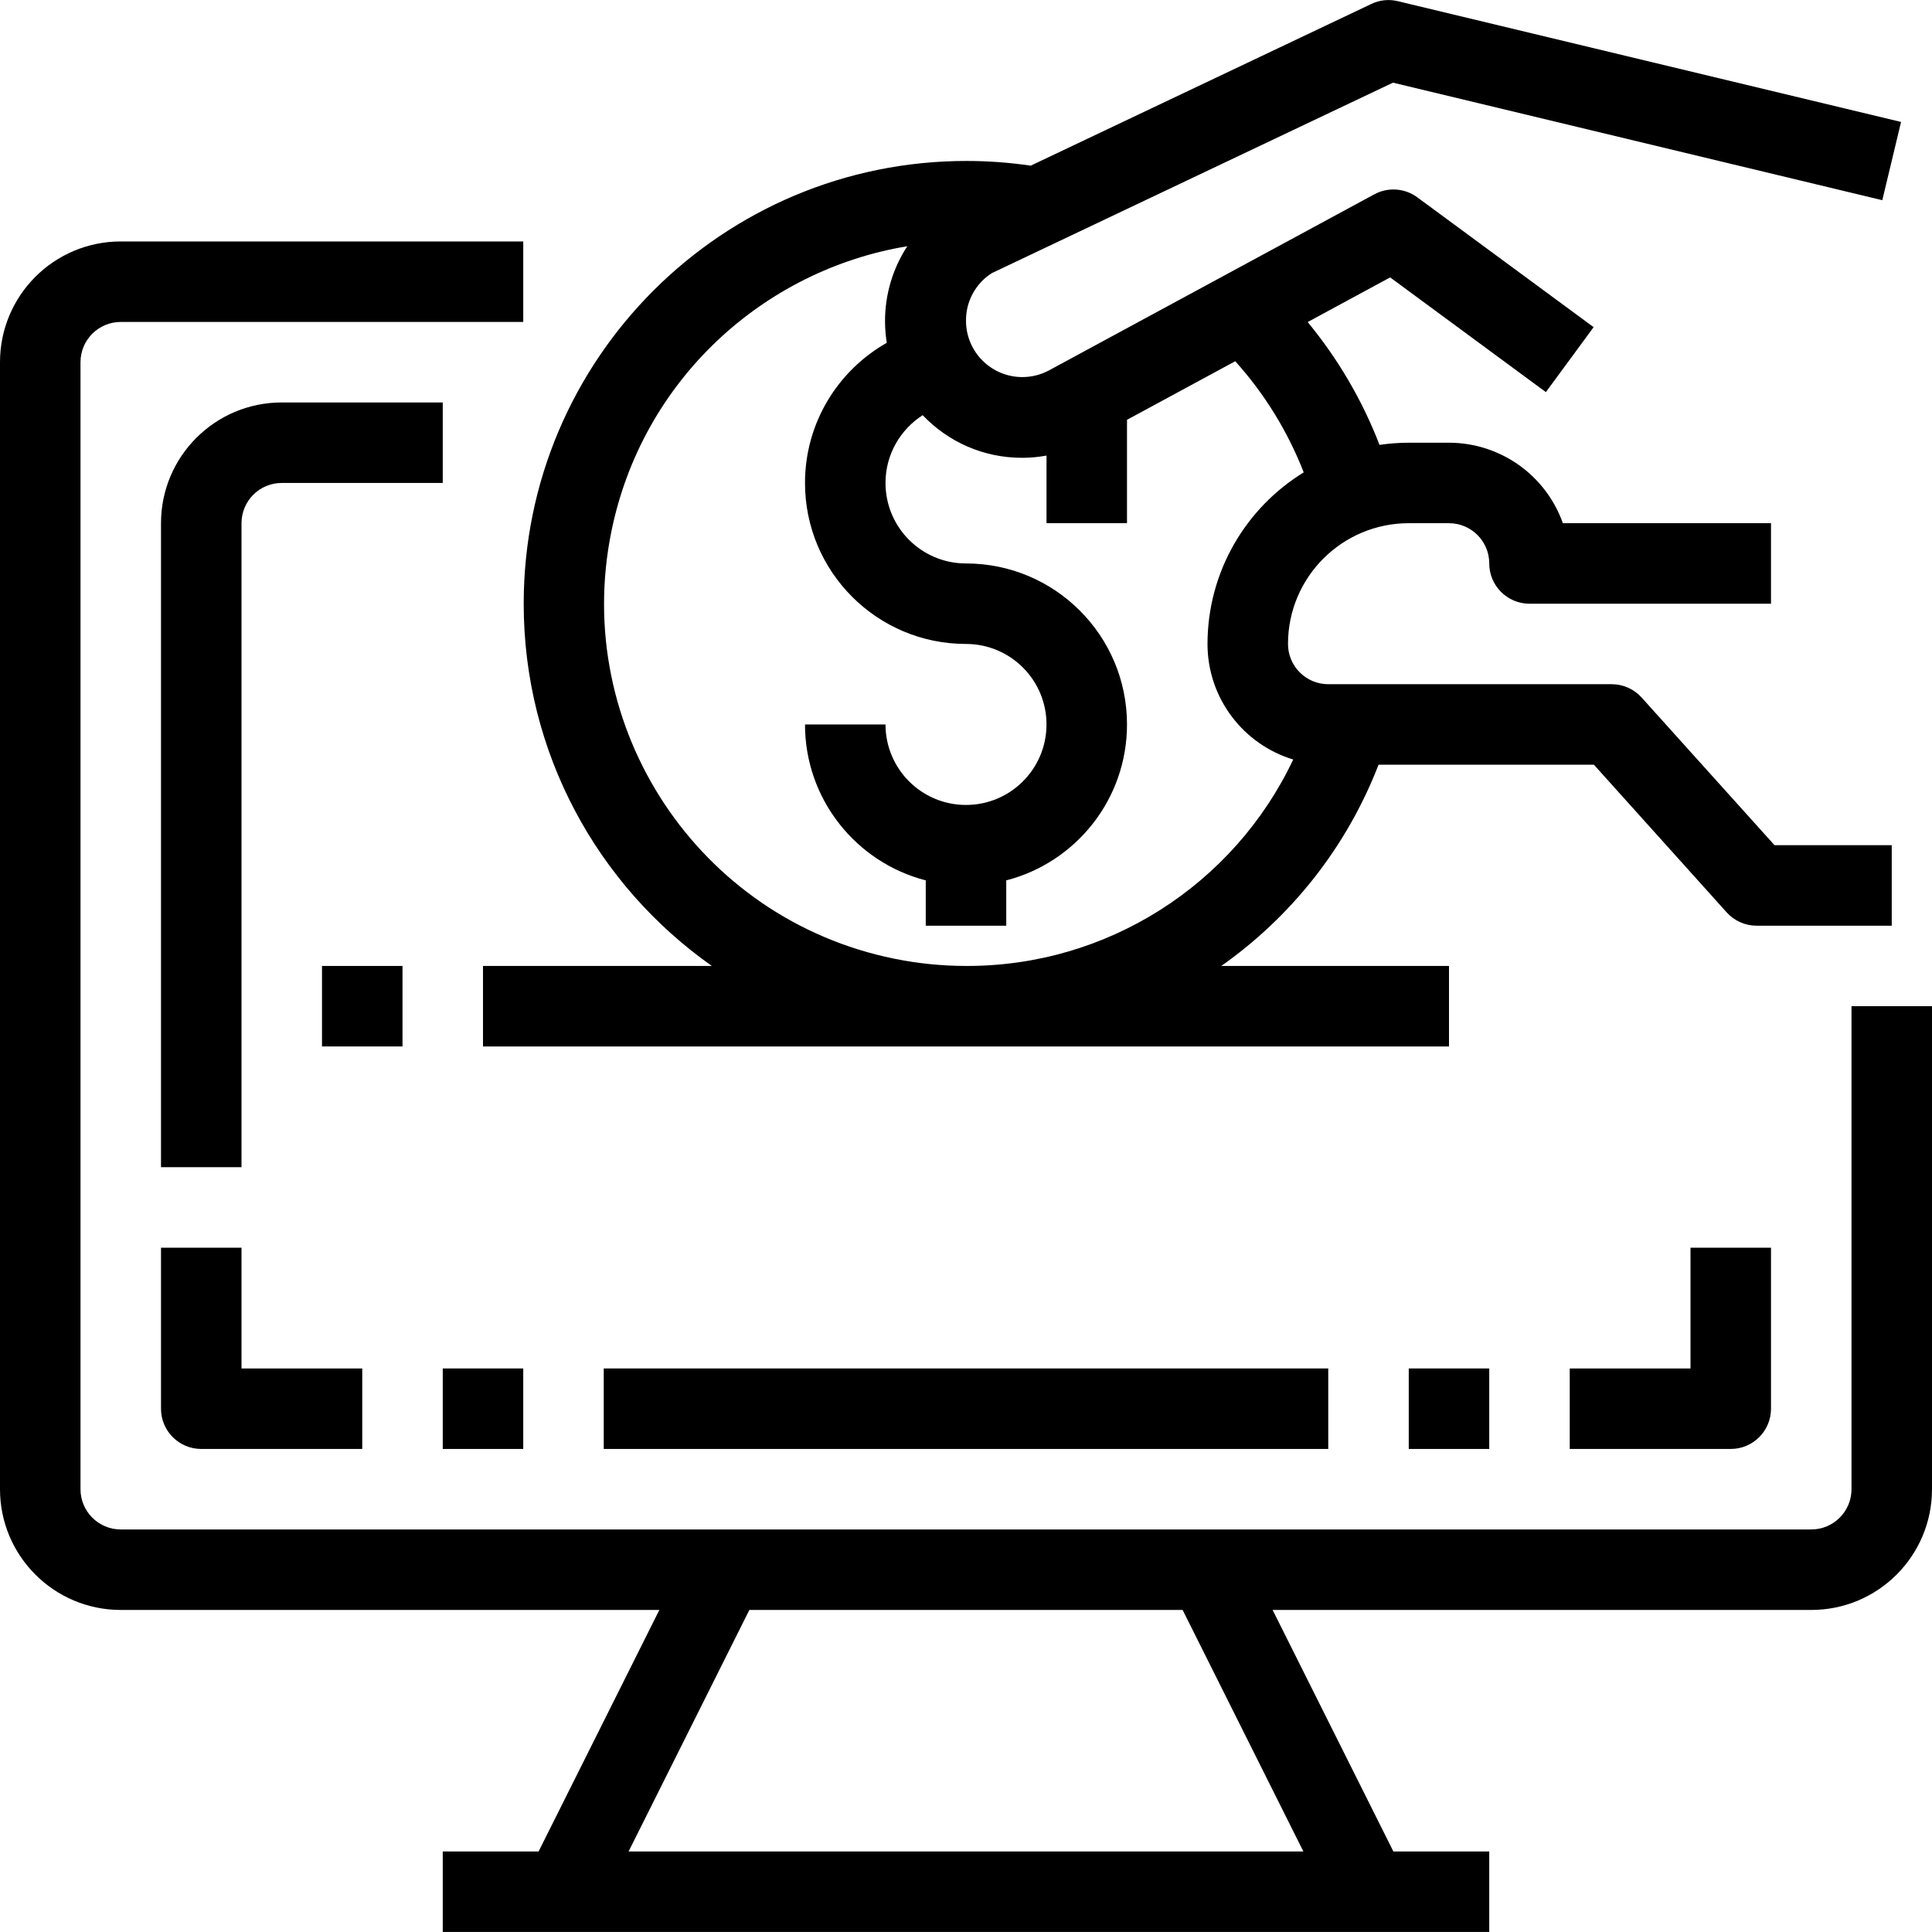
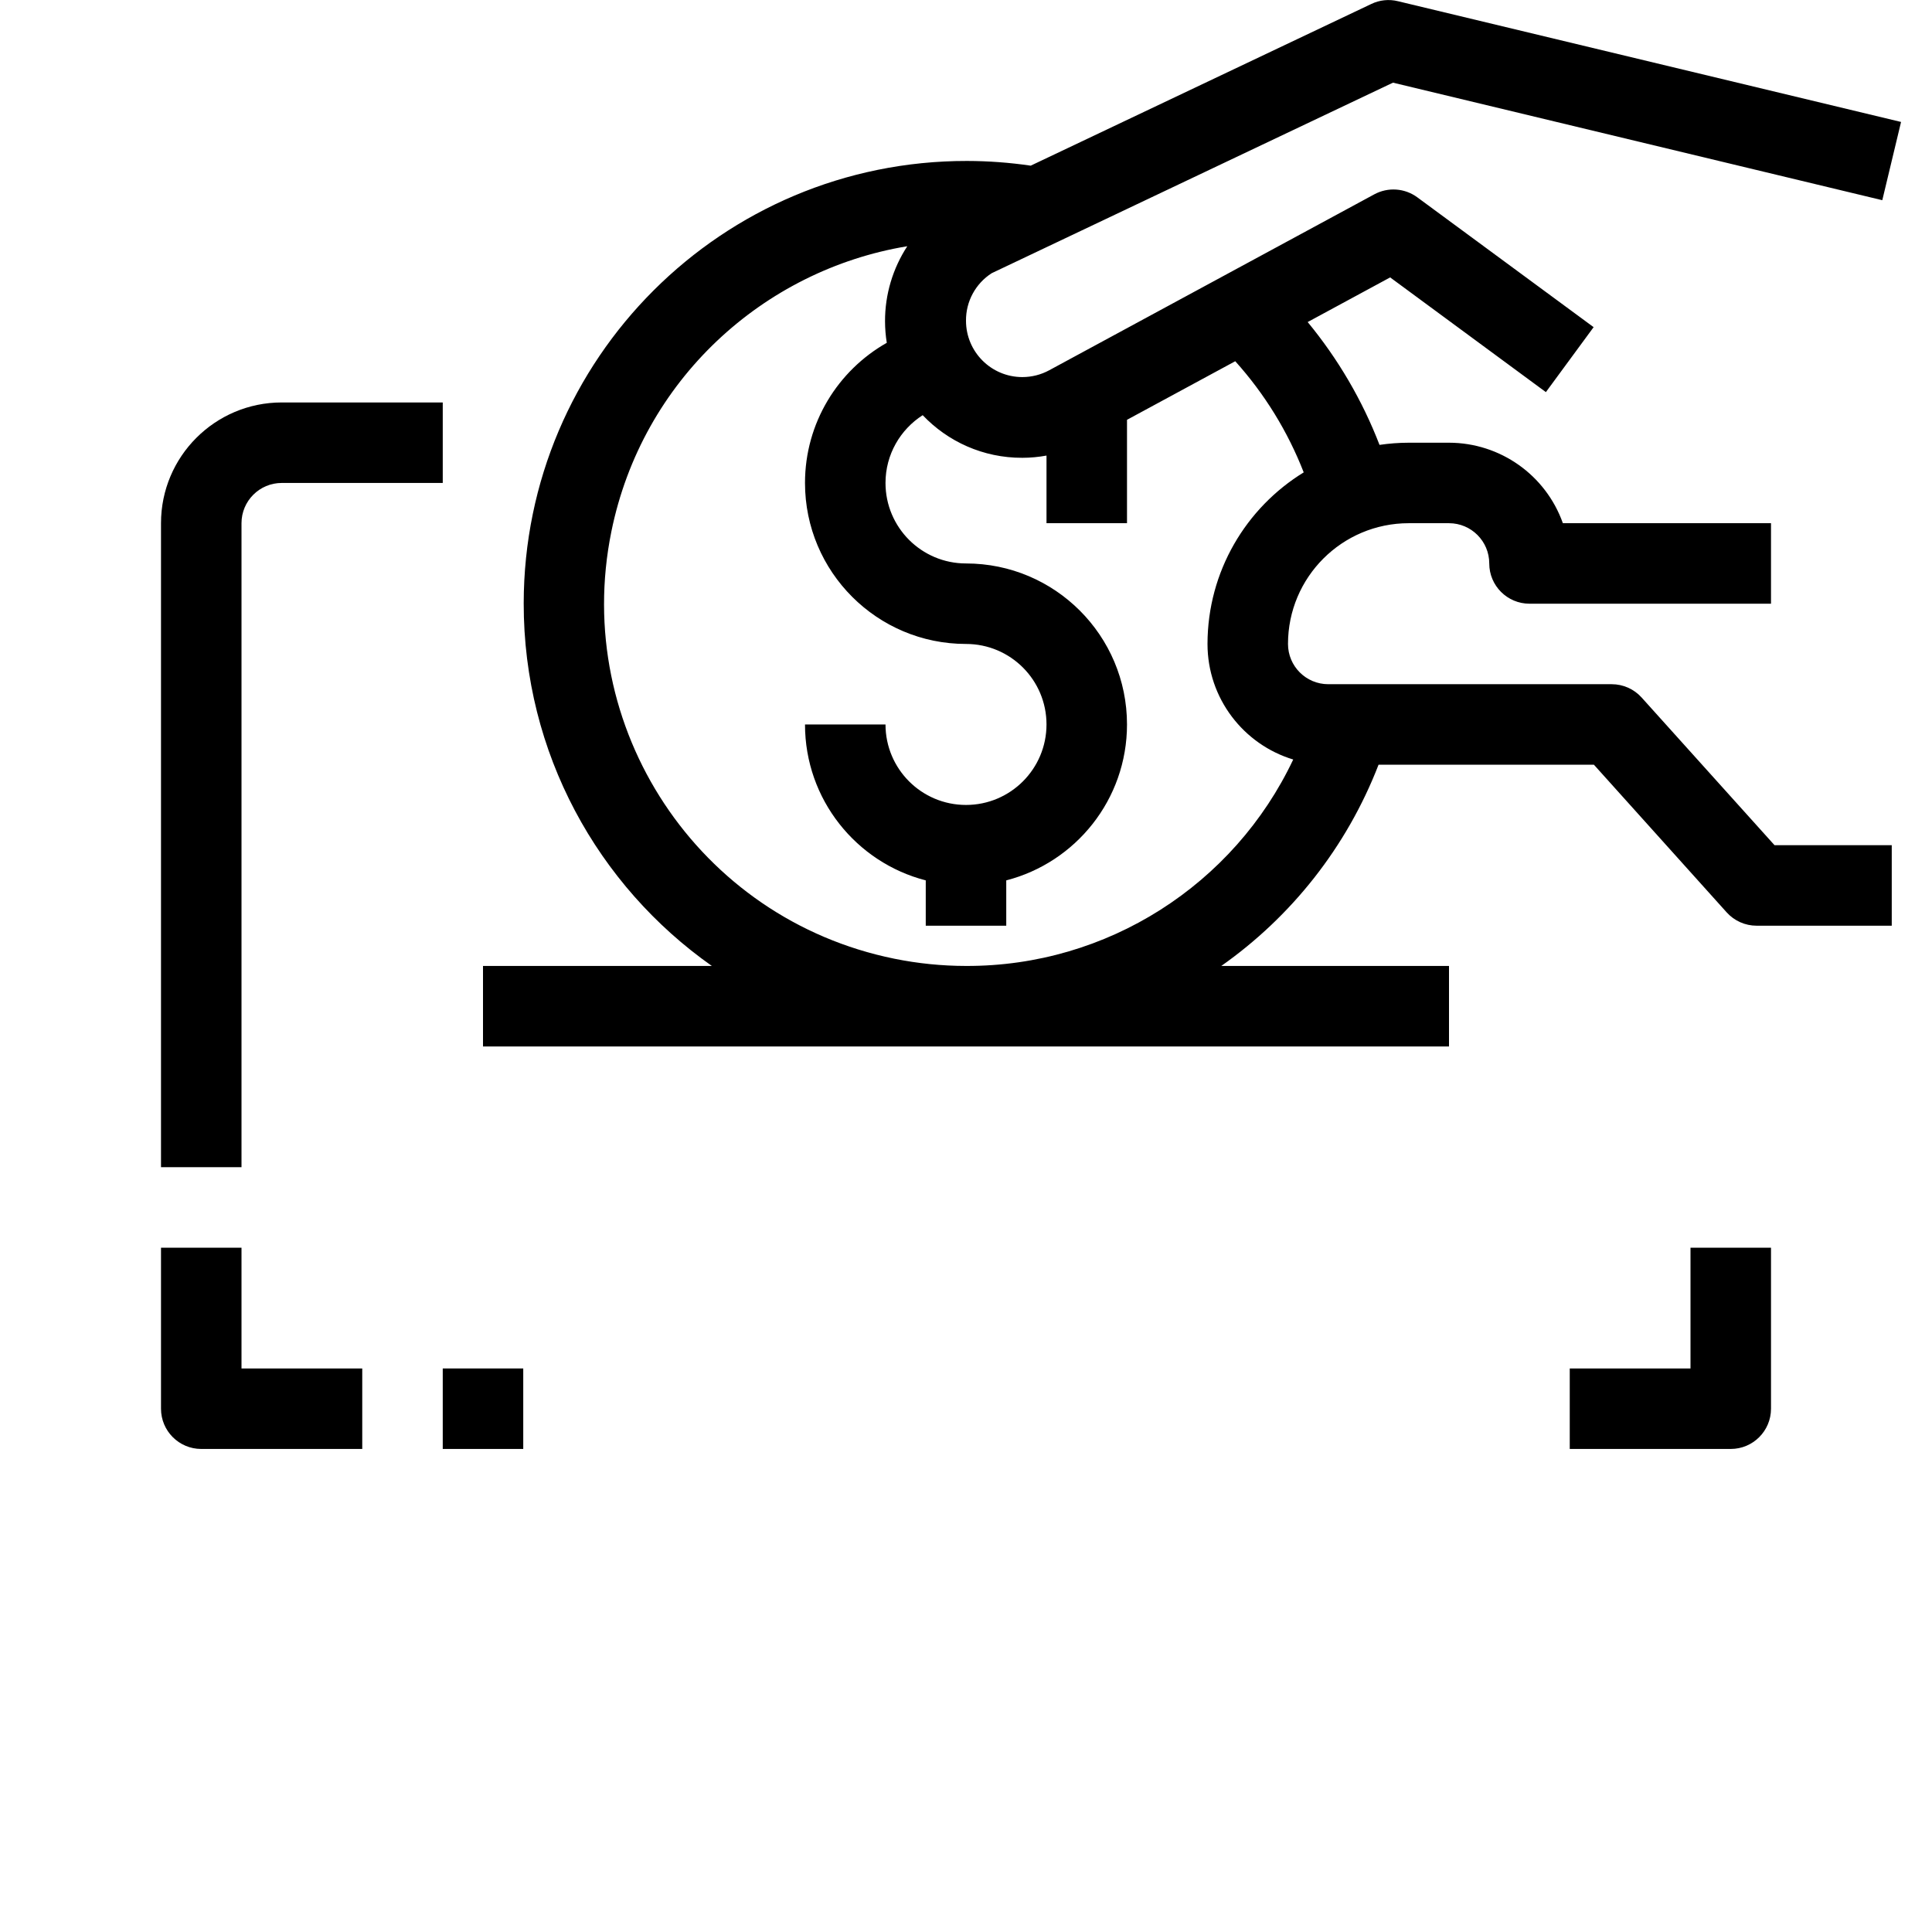
<svg xmlns="http://www.w3.org/2000/svg" version="1.1" id="Capa_1" x="0px" y="0px" viewBox="0 0 512 512" style="enable-background:new 0 0 512 512;" xml:space="preserve">
  <g>
    <g>
      <g>
        <path d="M188.649,255.987H128v21.333h256v-21.333h-60.347c18.498-13.029,33.193-31.394,41.679-53.333H422.4l35.189,39.136     c2.025,2.249,4.91,3.533,7.936,3.531h35.808v-21.333h-31.061l-35.221-39.136c-2.025-2.249-4.91-3.533-7.936-3.531H352     c-5.891,0-10.667-4.776-10.667-10.667c0-17.673,14.327-32,32-32H384c5.891,0,10.667,4.776,10.667,10.667     c0,5.891,4.776,10.667,10.667,10.667h64v-21.333h-55.157c-4.537-12.776-16.619-21.317-30.176-21.333h-10.667     c-2.633,0.003-5.218,0.205-7.749,0.576c-4.556-11.816-10.995-22.802-19.039-32.554l21.86-11.83l41.269,30.4l12.651-17.216     l-46.731-34.411c-3.325-2.445-7.762-2.752-11.392-0.789L278.059,98.12c-2.186,1.187-4.634,1.809-7.122,1.81     C262.69,99.932,256.002,93.248,256,85c-0.046-5.089,2.524-9.846,6.805-12.597l106.347-50.496l129.675,31.147l4.971-20.736     l-133.333-32c-2.368-0.584-4.865-0.324-7.061,0.736l-90.254,42.848c-5.598-0.821-11.249-1.242-16.913-1.248     c-64.801-0.065-117.386,52.414-117.451,117.215C138.745,199.598,158.458,234.73,188.649,255.987z M162.016,140.884     c8.153-40.153,40.271-69.317,78.423-75.63c-3.8,5.828-5.922,12.723-5.897,19.925c0.007,1.93,0.167,3.822,0.464,5.669     c-12.937,7.329-21.673,21.21-21.673,37.14c0,23.564,19.103,42.667,42.667,42.667c11.782,0,21.333,9.551,21.333,21.333     S267.782,213.32,256,213.32s-21.333-9.551-21.333-21.333h-21.333c0,19.881,13.598,36.586,32,41.322v12.011h21.333V233.31     c18.402-4.737,32-21.441,32-41.322c0-23.564-19.103-42.667-42.667-42.667c-11.782,0-21.333-9.551-21.333-21.333     c0-7.552,3.935-14.171,9.855-17.963c6.636,6.984,16.017,11.332,26.412,11.296c2.154-0.003,4.295-0.207,6.4-0.588v17.921h21.333     v-27.401l28.687-15.525c7.778,8.643,13.922,18.626,18.143,29.458c-15.277,9.381-25.474,26.23-25.497,45.467     c0,14.444,9.572,26.648,22.716,30.627c-15.671,33.139-49.268,54.83-86.716,54.706c-6.384-0.006-12.751-0.65-19.007-1.92     C185.034,243.517,151.466,192.843,162.016,140.884z" />
-         <path d="M490.667,266.654v128c0,5.891-4.776,10.667-10.667,10.667H32c-5.891,0-10.667-4.776-10.667-10.667V95.987     c0-5.891,4.776-10.667,10.667-10.667h106.667V63.987H32c-17.673,0-32,14.327-32,32v298.667c0,17.673,14.327,32,32,32h142.735     l-32,64h-25.402v21.333h277.333v-21.333h-25.409l-32-64H480c17.673,0,32-14.327,32-32v-128H490.667z M345.406,490.654h-178.82     l32-64h114.821L345.406,490.654z" />
-         <rect x="85.333" y="255.987" width="21.333" height="21.333" />
        <path d="M42.667,330.654v42.667c0,5.891,4.776,10.667,10.667,10.667H96v-21.333H64v-32H42.667z" />
        <rect x="117.333" y="362.654" width="21.333" height="21.333" />
        <path d="M448,362.654h-32v21.333h42.667c5.891,0,10.667-4.776,10.667-10.667v-42.667H448V362.654z" />
-         <rect x="373.333" y="362.654" width="21.333" height="21.333" />
        <path d="M117.333,106.654H74.667c-17.673,0-32,14.327-32,32V309.32H64V138.654c0-5.891,4.776-10.667,10.667-10.667h42.667     V106.654z" />
-         <rect x="160" y="362.654" width="192" height="21.333" />
      </g>
    </g>
  </g>
  <g>
</g>
  <g>
</g>
  <g>
</g>
  <g>
</g>
  <g>
</g>
  <g>
</g>
  <g>
</g>
  <g>
</g>
  <g>
</g>
  <g>
</g>
  <g>
</g>
  <g>
</g>
  <g>
</g>
  <g>
</g>
  <g>
</g>
</svg>